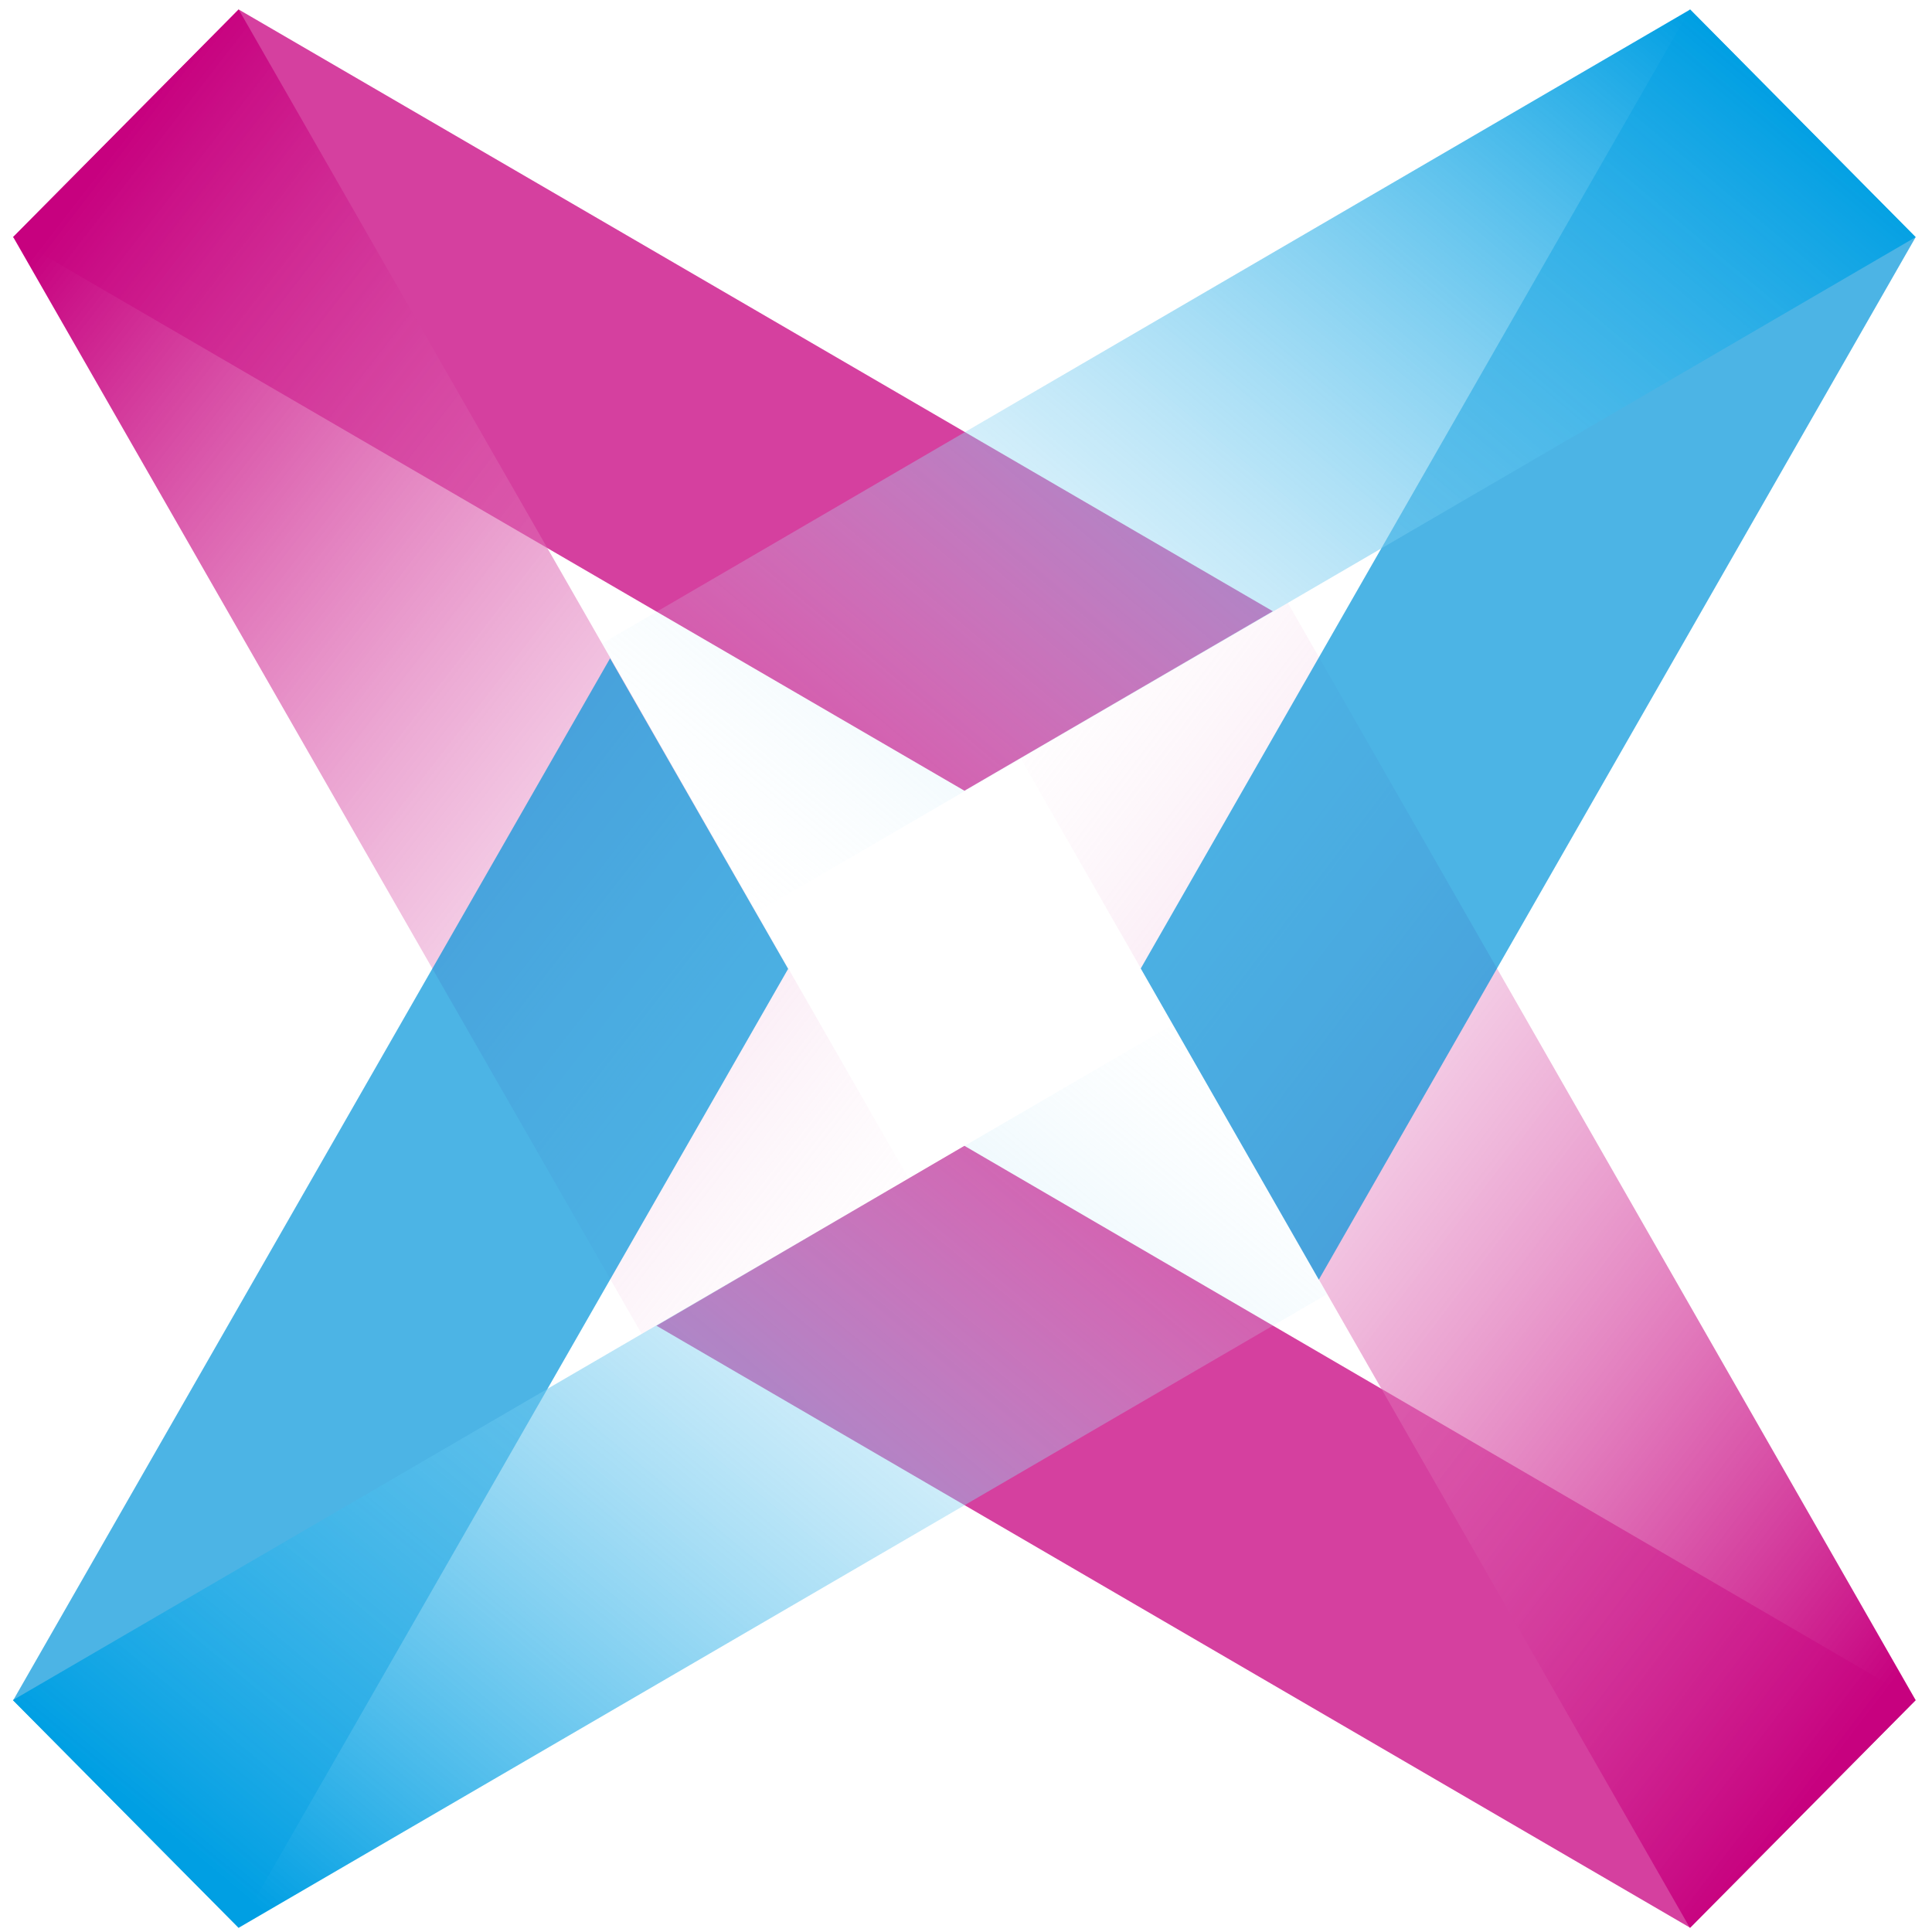
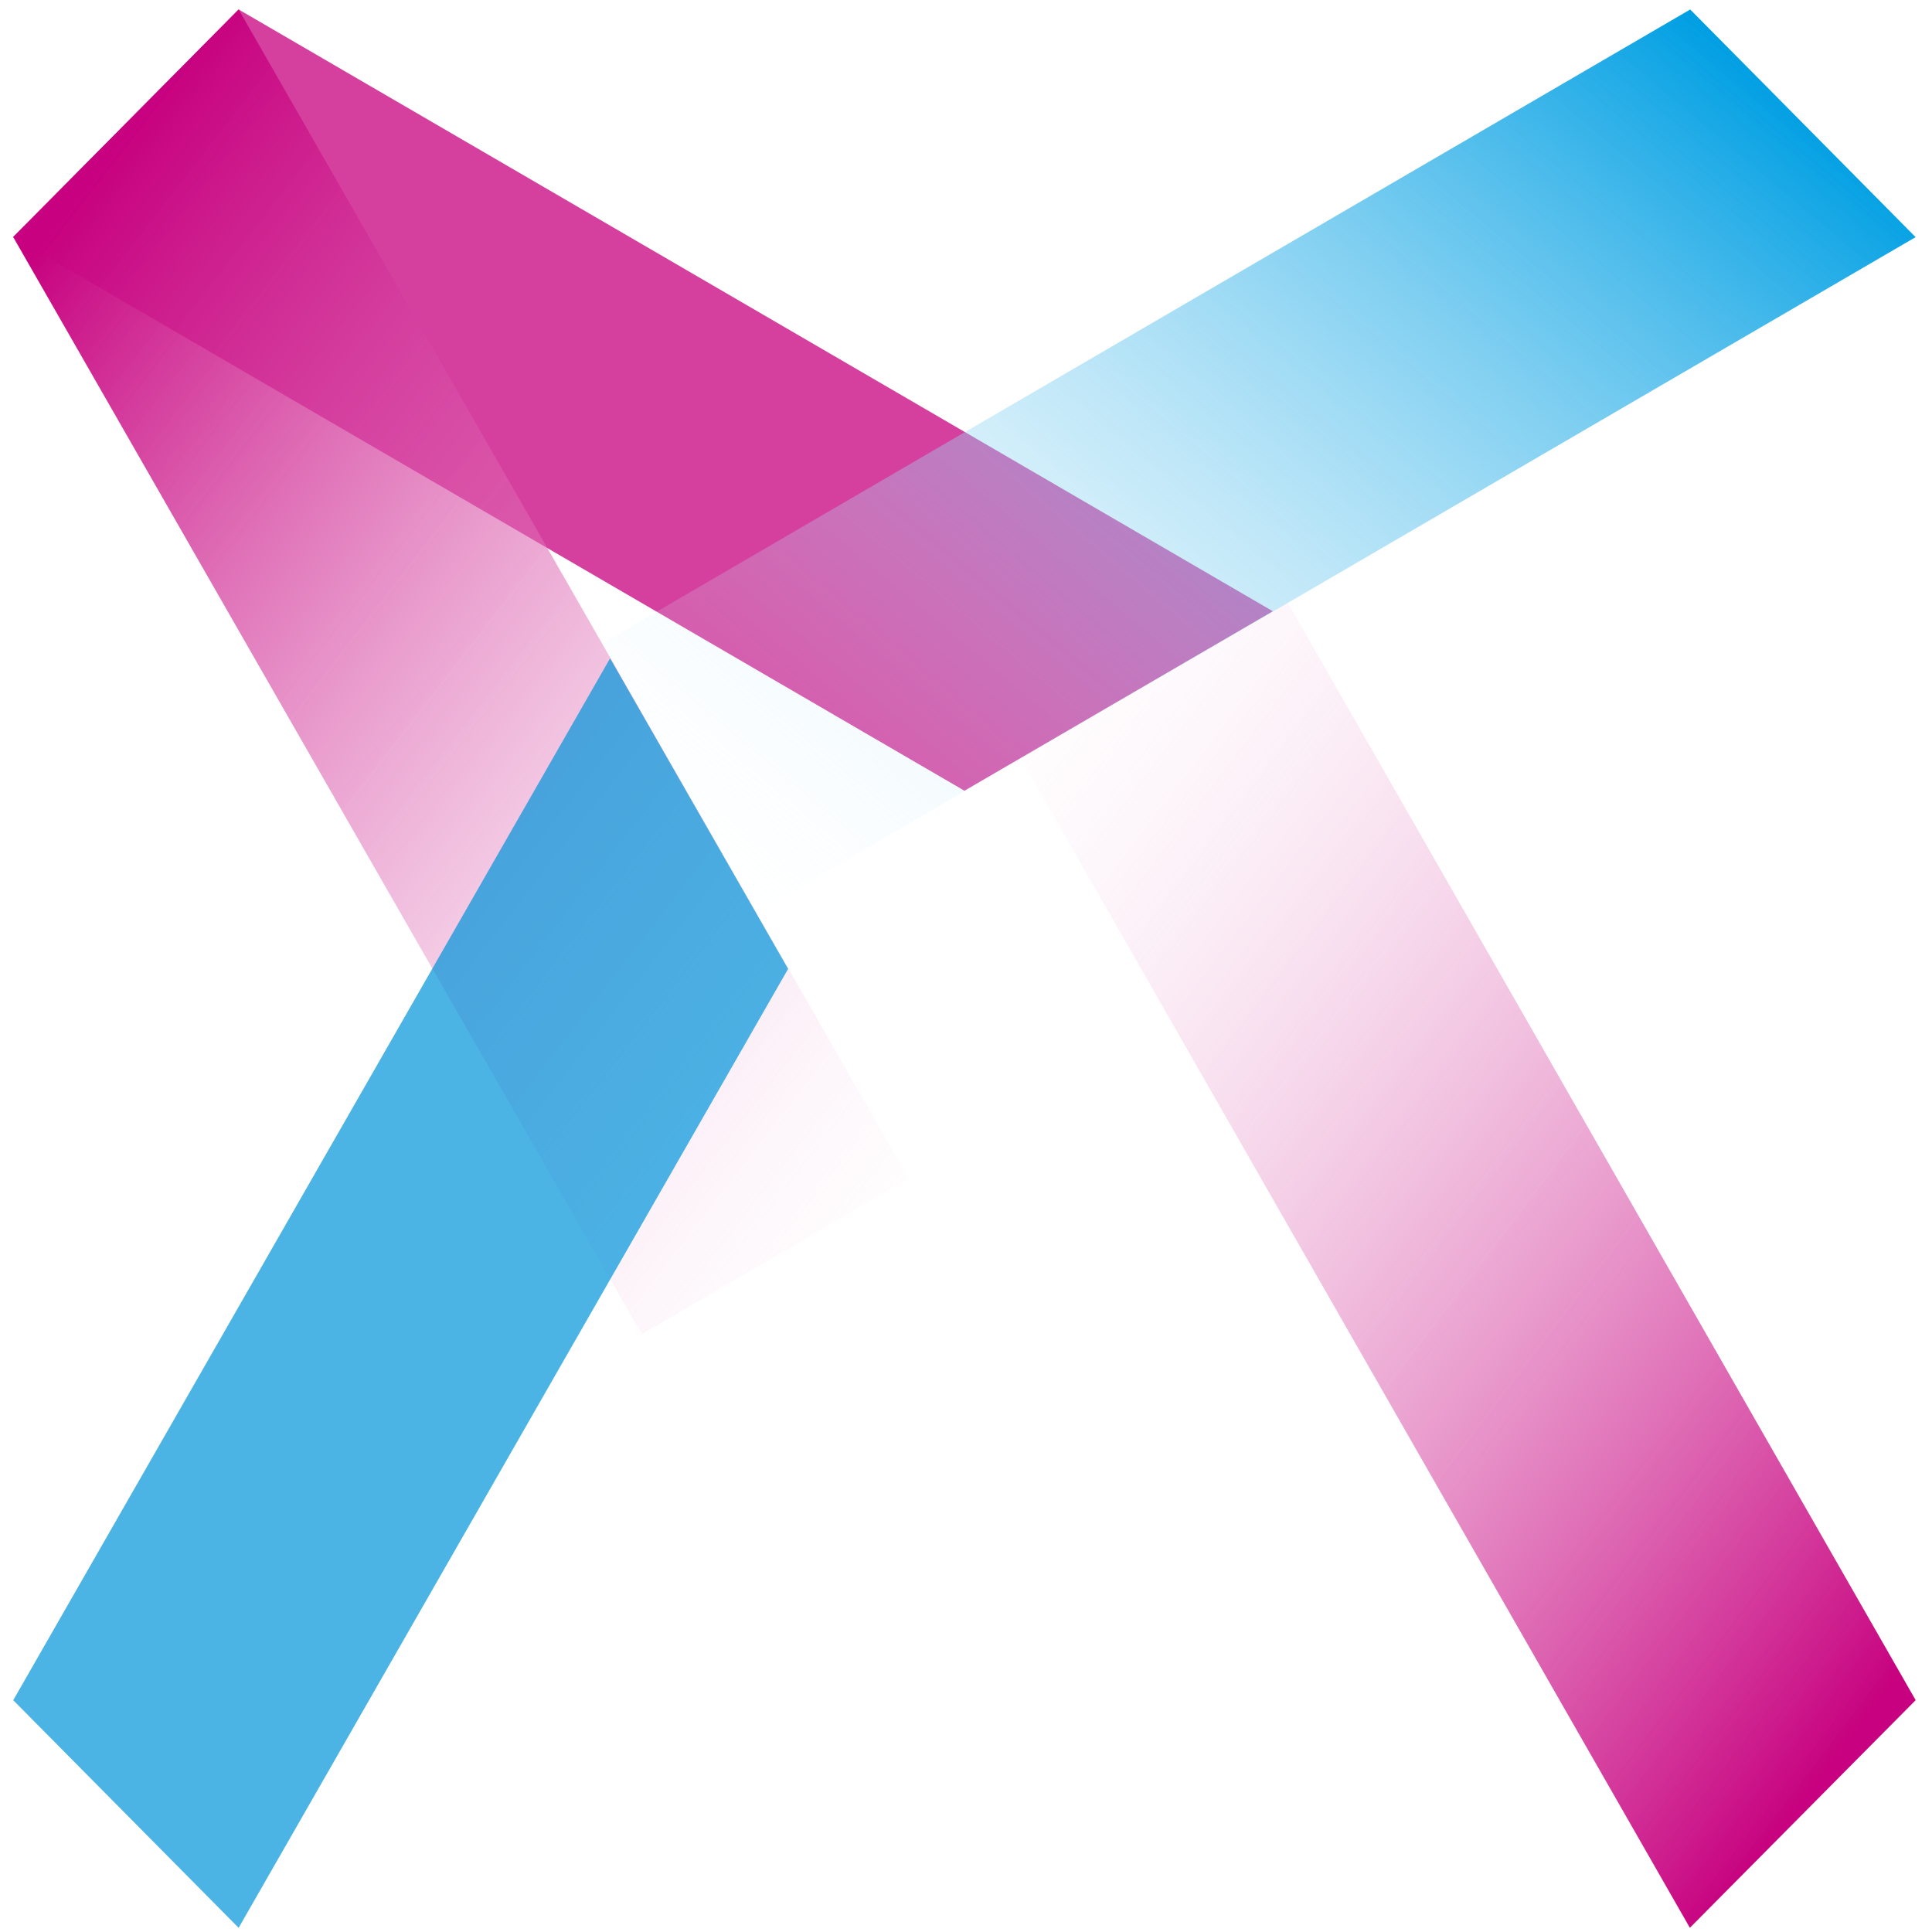
<svg xmlns="http://www.w3.org/2000/svg" xmlns:xlink="http://www.w3.org/1999/xlink" height="46" viewBox="0 0 46 46" width="46">
  <linearGradient id="a">
    <stop offset="0" stop-color="#c7017f" />
    <stop offset="1" stop-color="#fff" stop-opacity="0" />
  </linearGradient>
  <linearGradient id="b" x1="12.711%" x2="96.791%" xlink:href="#a" y1="9.322%" y2="107.055%" />
  <linearGradient id="c" x1="87.634%" x2="2.825%" xlink:href="#a" y1="90.321%" y2="-6.497%" />
  <linearGradient id="d">
    <stop offset="0" stop-color="#009fe3" />
    <stop offset="1" stop-color="#fff" stop-opacity="0" />
  </linearGradient>
  <linearGradient id="e" x1="8.999%" x2="105.459%" xlink:href="#d" y1="86.77%" y2="5.634%" />
  <linearGradient id="f" x1="92.812%" x2="-2.438%" xlink:href="#d" y1="12.209%" y2="91.284%" />
  <g fill="none" transform="translate(.307 .226)">
-     <path d="m15.323 31.339 24.614 14.335 5.367-5.42-22.648-13.198z" fill="#c7017f" opacity=".75" />
    <path d="m29.998 14.327-24.622-14.327-5.376 5.42 22.656 13.181z" fill="#c7017f" opacity=".75" />
    <path d="m14.974 31.539-14.966-26.12 5.367-5.42 15.953 27.834z" fill="url(#b)" />
    <path d="m30.355 14.126 14.949 26.128-5.376 5.42-15.928-27.834z" fill="url(#c)" />
-     <path d="m31.093 30.243 14.211-24.823-5.376-5.42-13.074 22.833z" fill="#0095db" opacity=".7" />
    <path d="m14.219 15.448-14.211 24.807 5.367 5.42 13.083-22.833z" fill="#0095db" opacity=".7" />
-     <path d="m31.292 30.586-25.917 15.088-5.376-5.42 27.617-16.083z" fill="url(#e)" />
    <path d="m14.028 15.096 25.908-15.096 5.367 5.42-27.592 16.075z" fill="url(#f)" />
  </g>
</svg>